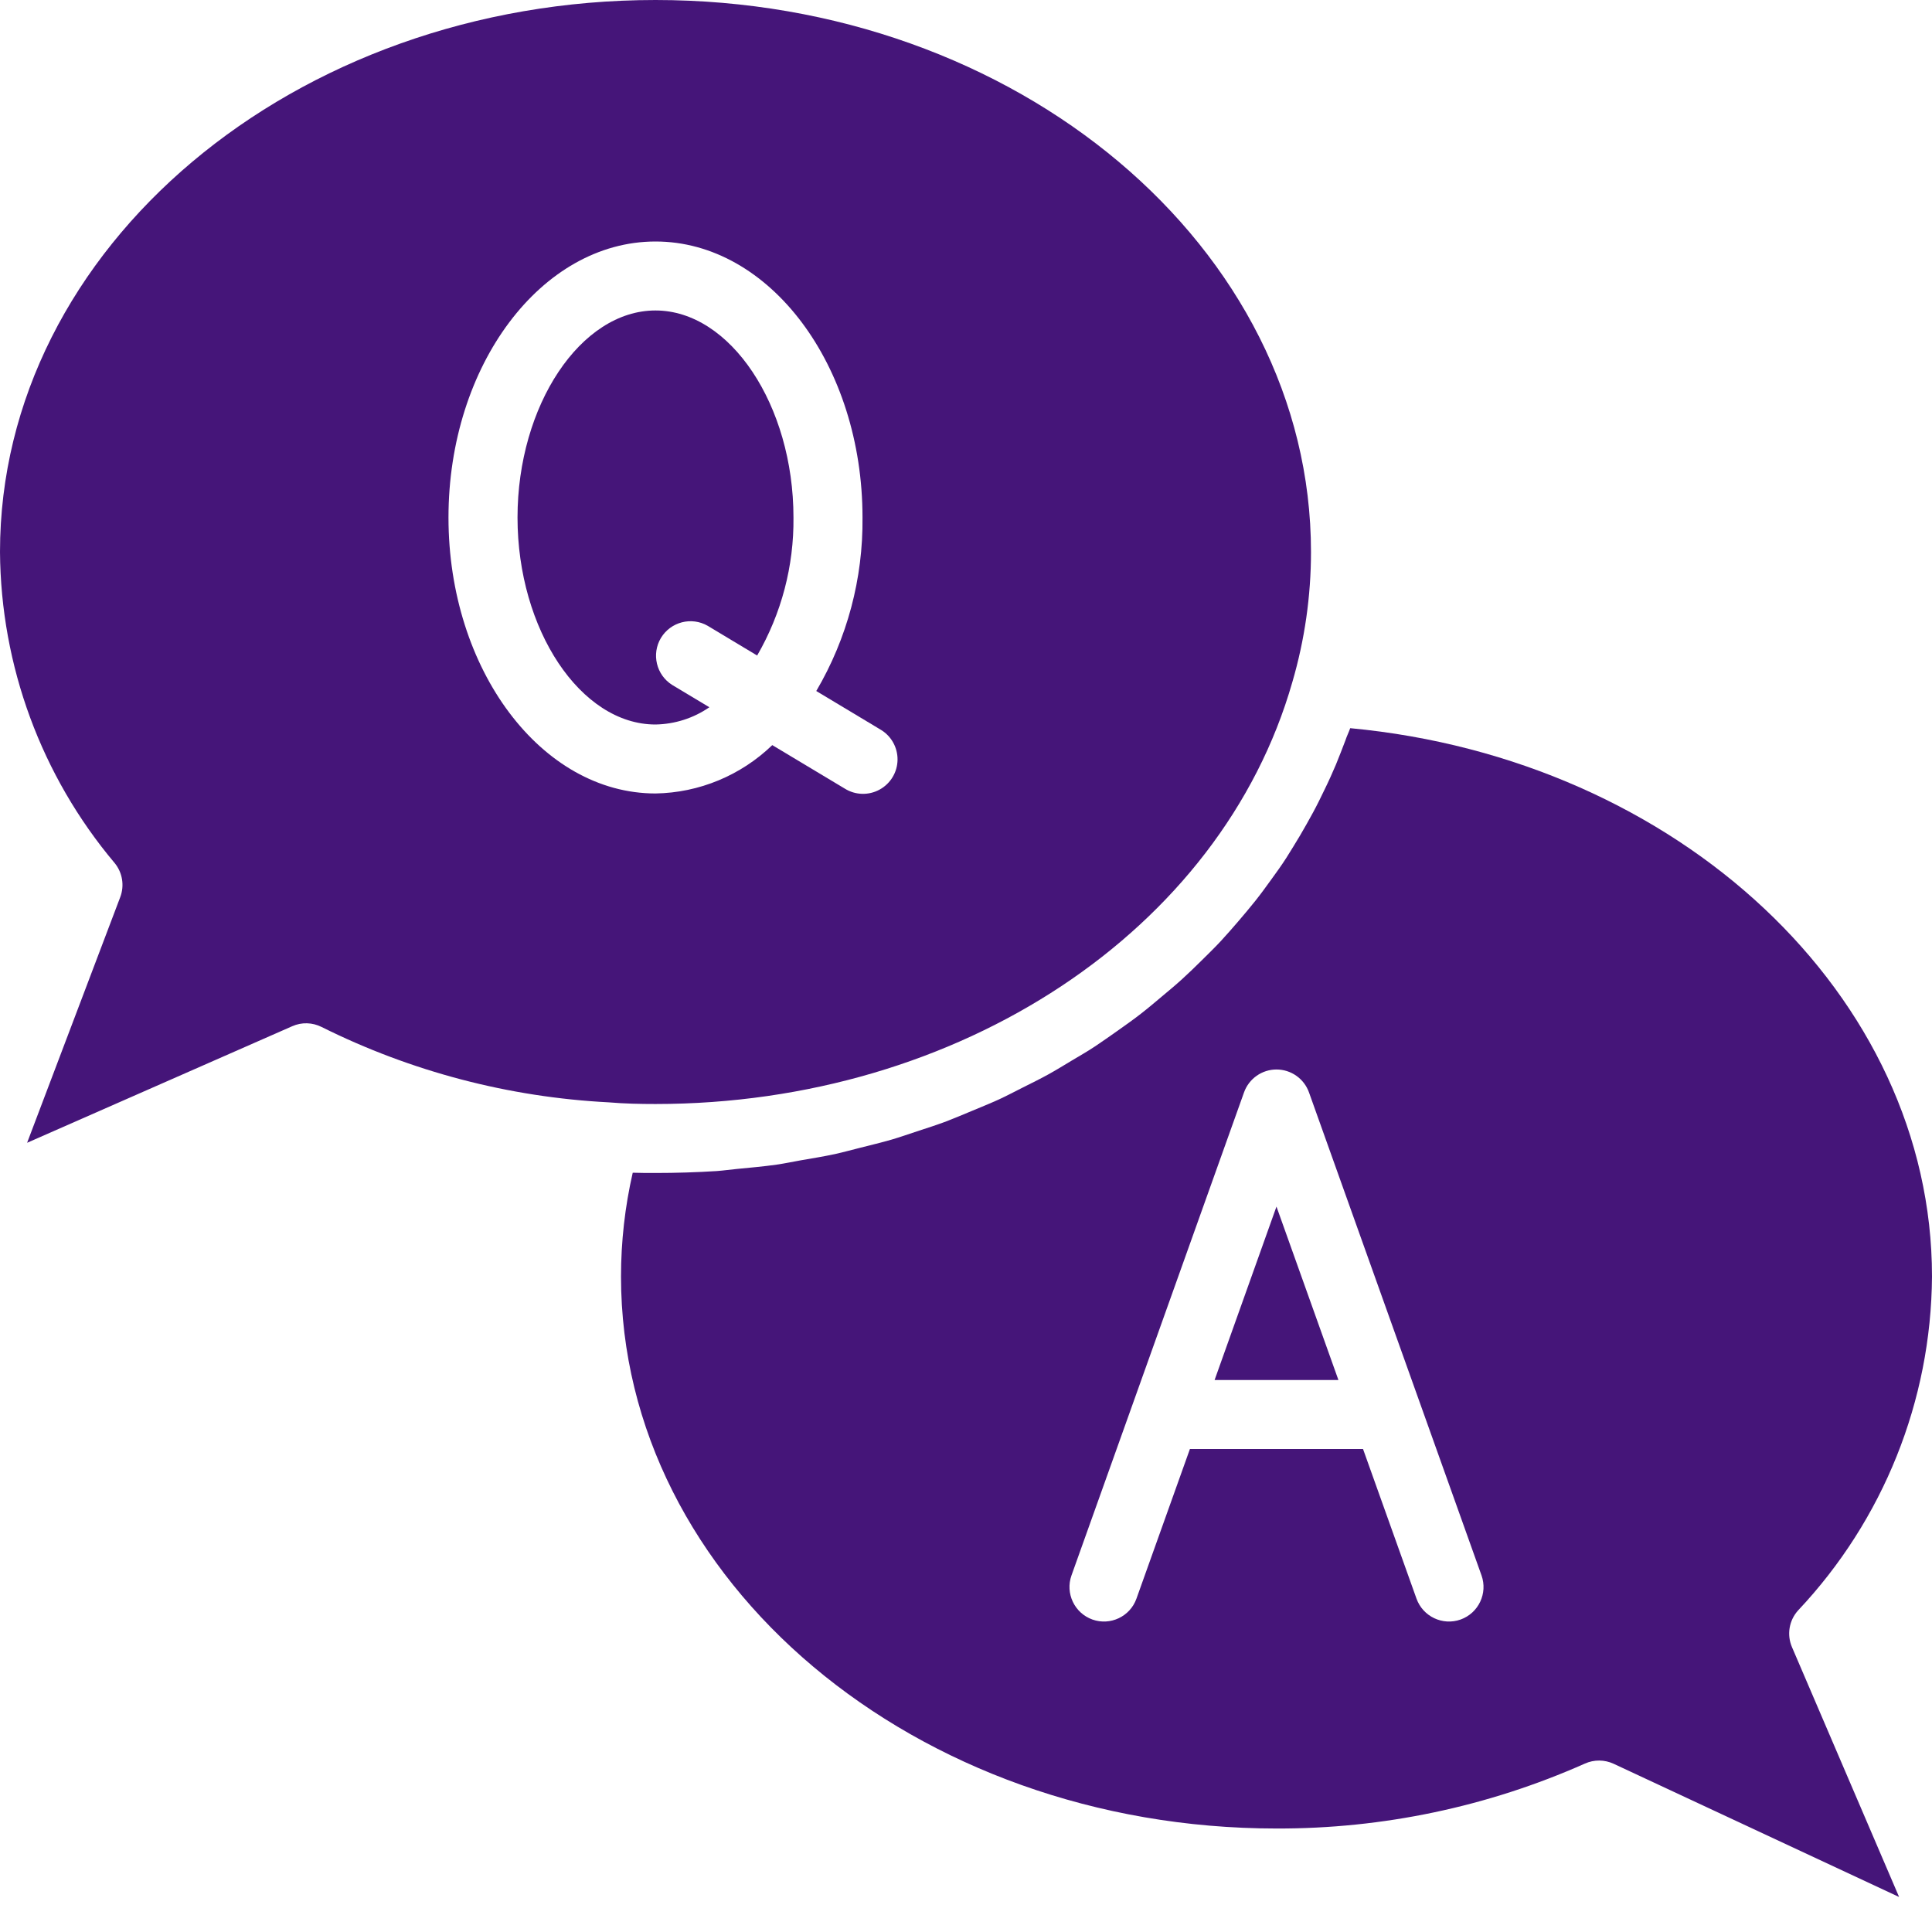
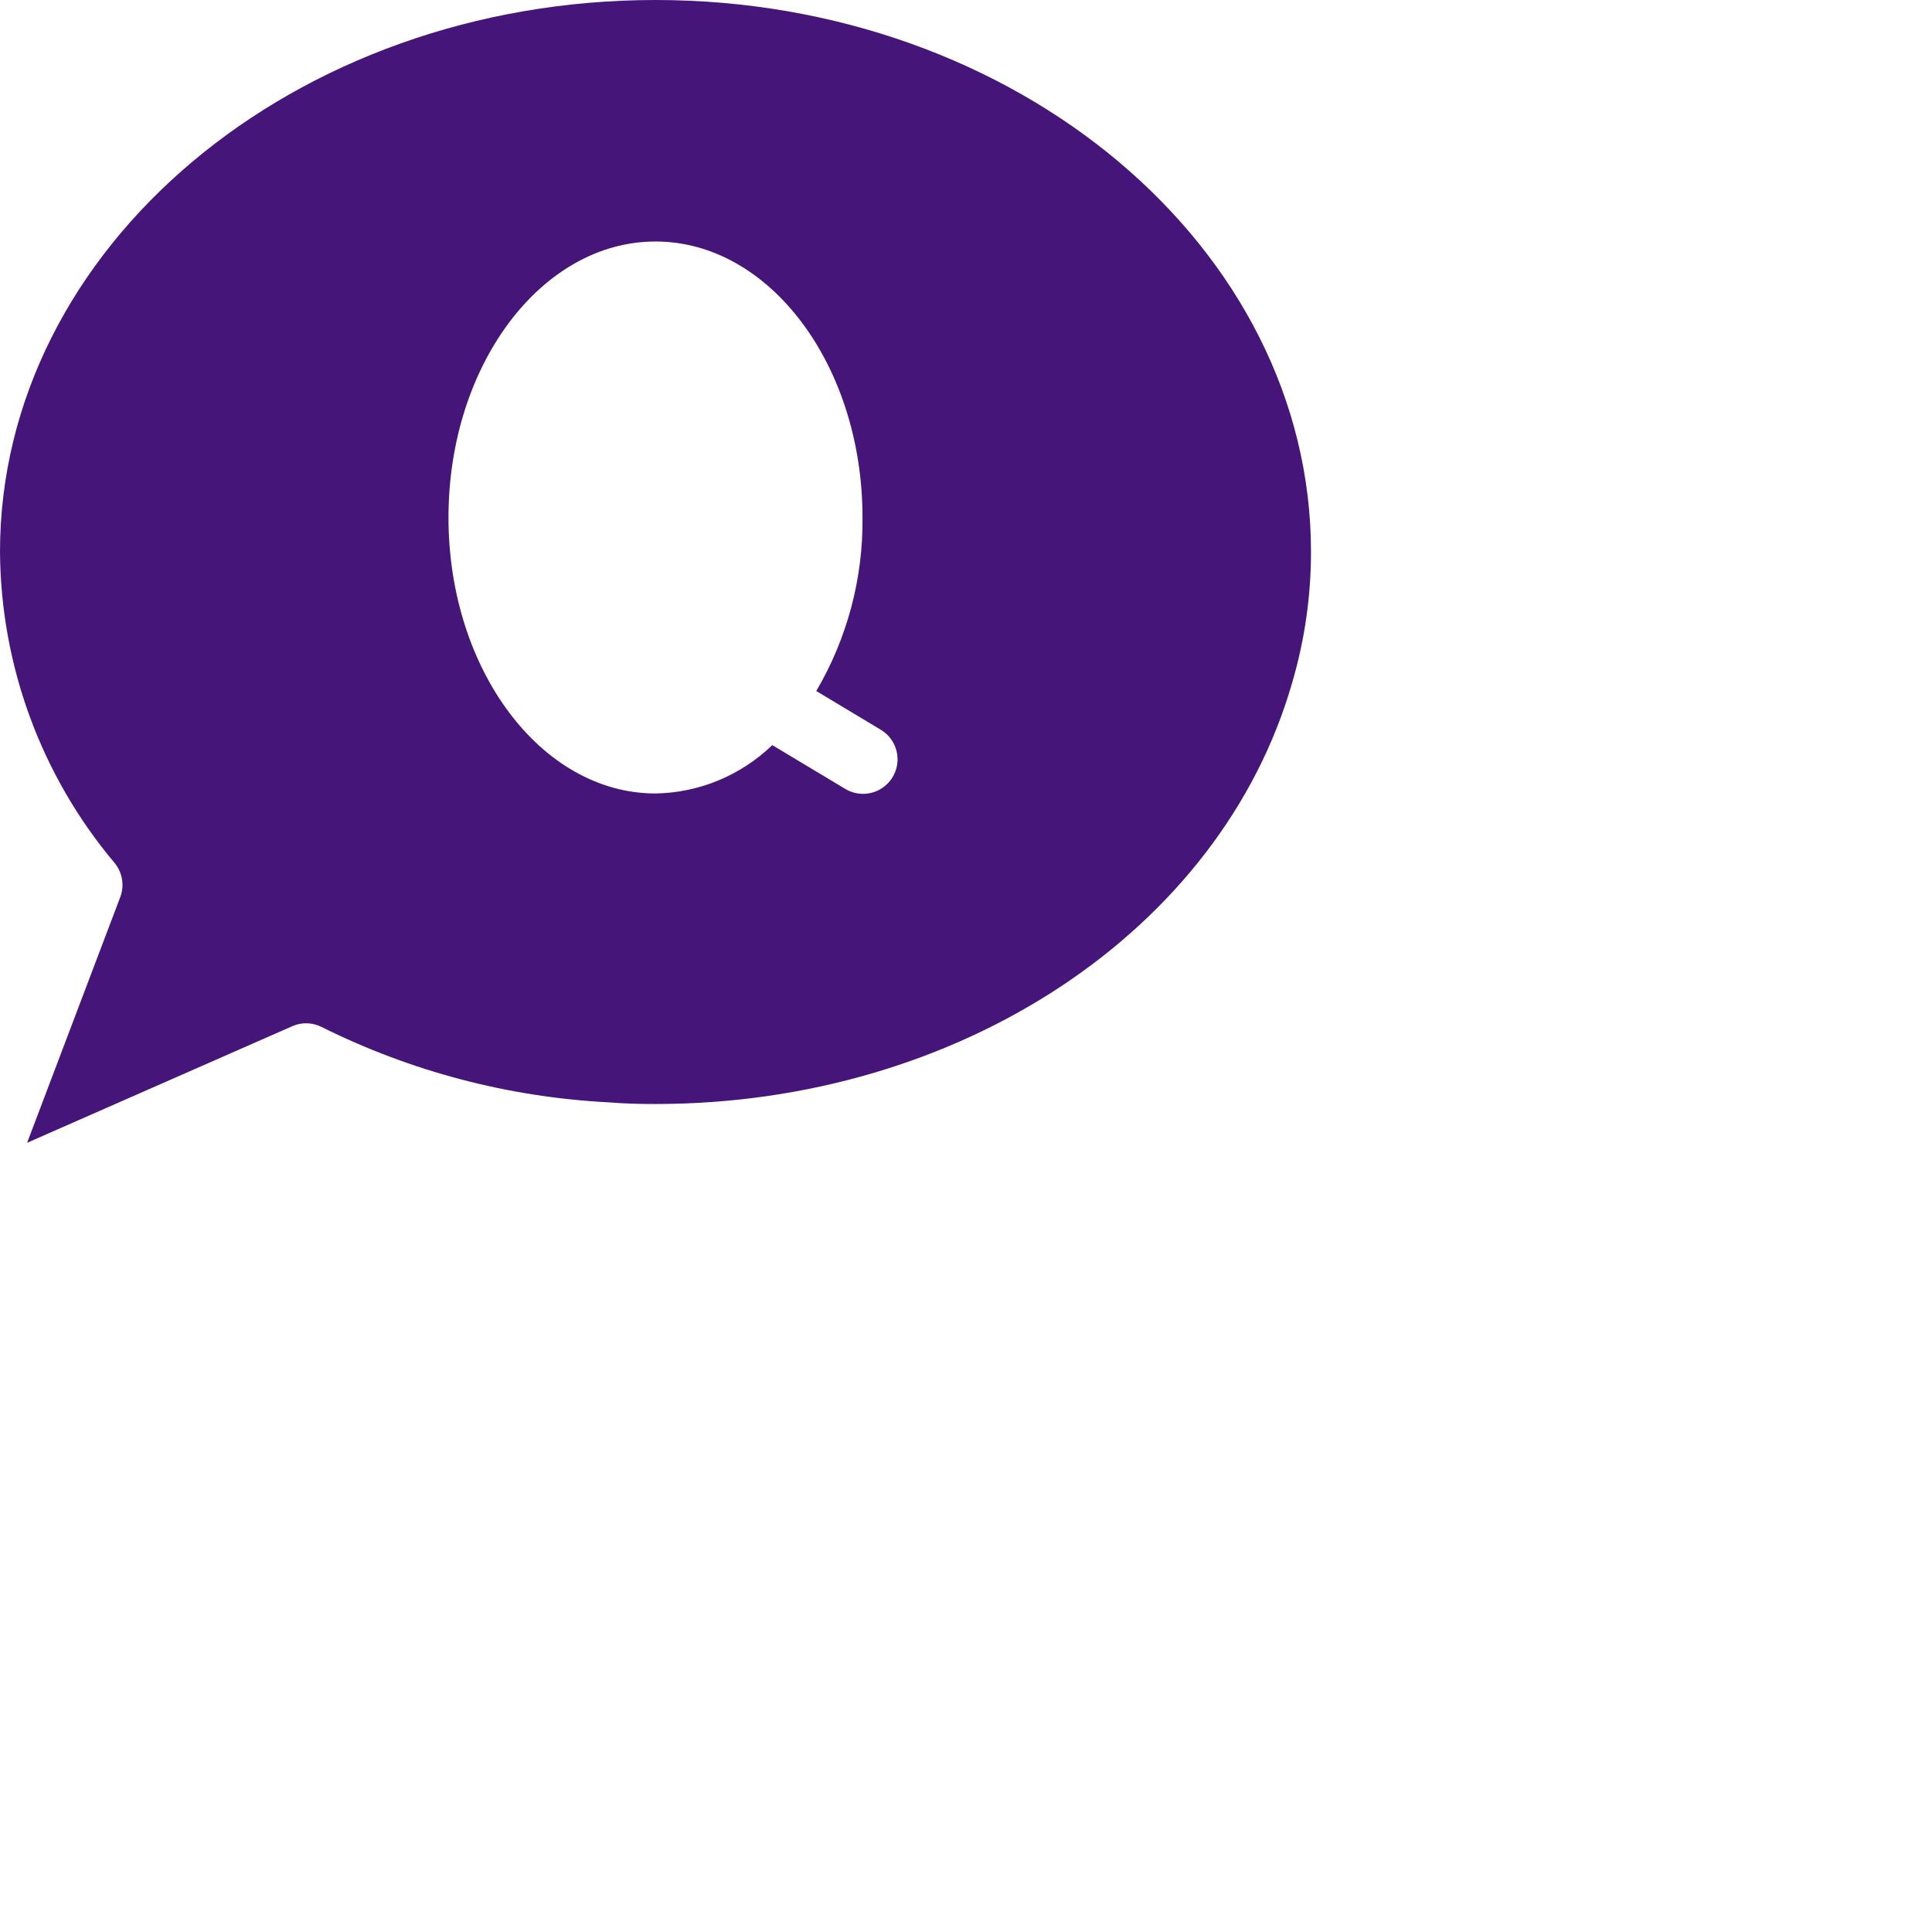
<svg xmlns="http://www.w3.org/2000/svg" width="30" height="30" viewBox="0 0 30 30" fill="none">
  <path d="M10.179 17.143C14.896 17.143 18.964 14.45 20.067 10.593C20.259 9.937 20.357 9.256 20.357 8.571C20.357 3.845 15.791 0 10.179 0C4.566 0 0 3.845 0 8.571C0.012 10.34 0.642 12.049 1.781 13.402C1.902 13.55 1.935 13.752 1.867 13.931L0.421 17.745L4.538 15.935C4.684 15.87 4.851 15.875 4.994 15.947C6.383 16.639 7.9 17.037 9.45 17.117C9.7 17.138 9.937 17.143 10.179 17.143ZM6.964 8.036C6.964 5.673 8.406 3.75 10.179 3.75C11.951 3.75 13.393 5.673 13.393 8.036C13.403 8.982 13.155 9.914 12.675 10.73L13.669 11.327C13.836 11.423 13.939 11.603 13.937 11.797C13.935 11.991 13.828 12.168 13.658 12.261C13.488 12.354 13.281 12.348 13.117 12.245L11.992 11.57C11.504 12.041 10.856 12.31 10.179 12.321C8.406 12.321 6.964 10.399 6.964 8.036Z" fill="#451579" />
-   <path d="M19.821 18.736L18.86 21.429H20.783L19.821 18.736Z" fill="#451579" />
-   <path d="M11.015 10.982L10.438 10.636C10.191 10.481 10.113 10.156 10.263 9.906C10.414 9.656 10.737 9.572 10.99 9.718L11.757 10.179C12.134 9.528 12.329 8.788 12.321 8.036C12.321 6.294 11.34 4.821 10.178 4.821C9.017 4.821 8.036 6.294 8.036 8.036C8.036 9.778 9.017 11.25 10.178 11.25C10.478 11.245 10.769 11.152 11.015 10.982Z" fill="#451579" />
-   <path d="M19.821 28.393C21.471 28.398 23.102 28.055 24.61 27.385C24.752 27.321 24.915 27.322 25.057 27.388L29.489 29.456L27.826 25.577C27.743 25.384 27.78 25.161 27.922 25.005C29.244 23.602 29.987 21.75 30 19.822C30 15.458 26.064 11.786 20.966 11.307C20.943 11.372 20.912 11.433 20.891 11.498C20.844 11.623 20.795 11.747 20.744 11.873C20.691 11.998 20.633 12.128 20.572 12.252C20.512 12.377 20.454 12.496 20.39 12.614C20.326 12.733 20.257 12.854 20.188 12.972C20.118 13.09 20.046 13.206 19.974 13.321C19.901 13.435 19.821 13.546 19.741 13.656C19.661 13.766 19.58 13.879 19.493 13.988C19.406 14.097 19.32 14.199 19.231 14.303C19.142 14.407 19.049 14.513 18.954 14.616C18.859 14.718 18.762 14.812 18.664 14.909C18.565 15.007 18.464 15.105 18.36 15.2C18.257 15.294 18.15 15.383 18.042 15.473C17.935 15.563 17.828 15.654 17.716 15.741C17.604 15.829 17.486 15.911 17.37 15.994C17.254 16.077 17.142 16.154 17.023 16.235C16.905 16.315 16.775 16.39 16.648 16.465C16.521 16.541 16.409 16.611 16.286 16.679C16.162 16.748 16.018 16.819 15.884 16.886C15.759 16.949 15.636 17.014 15.509 17.073C15.368 17.137 15.223 17.195 15.08 17.255C14.952 17.308 14.826 17.362 14.696 17.412C14.545 17.468 14.39 17.519 14.237 17.568C14.106 17.611 13.978 17.657 13.847 17.695C13.686 17.742 13.519 17.781 13.355 17.823C13.226 17.855 13.098 17.891 12.967 17.92C12.791 17.958 12.61 17.987 12.431 18.018C12.308 18.04 12.186 18.066 12.062 18.084C11.859 18.113 11.653 18.131 11.447 18.151C11.34 18.161 11.238 18.176 11.132 18.184C10.816 18.204 10.498 18.214 10.178 18.214C10.06 18.214 9.943 18.214 9.825 18.21C9.704 18.738 9.643 19.279 9.643 19.822C9.643 24.547 14.209 28.393 19.821 28.393ZM16.638 24.463L19.317 16.963C19.393 16.75 19.595 16.607 19.821 16.607C20.048 16.607 20.25 16.75 20.326 16.963L23.005 24.463C23.104 24.741 22.959 25.048 22.68 25.148C22.401 25.247 22.095 25.102 21.995 24.823L21.165 22.5H18.477L17.647 24.823C17.548 25.102 17.241 25.247 16.963 25.148C16.684 25.048 16.539 24.741 16.638 24.463Z" fill="#451579" />
</svg>